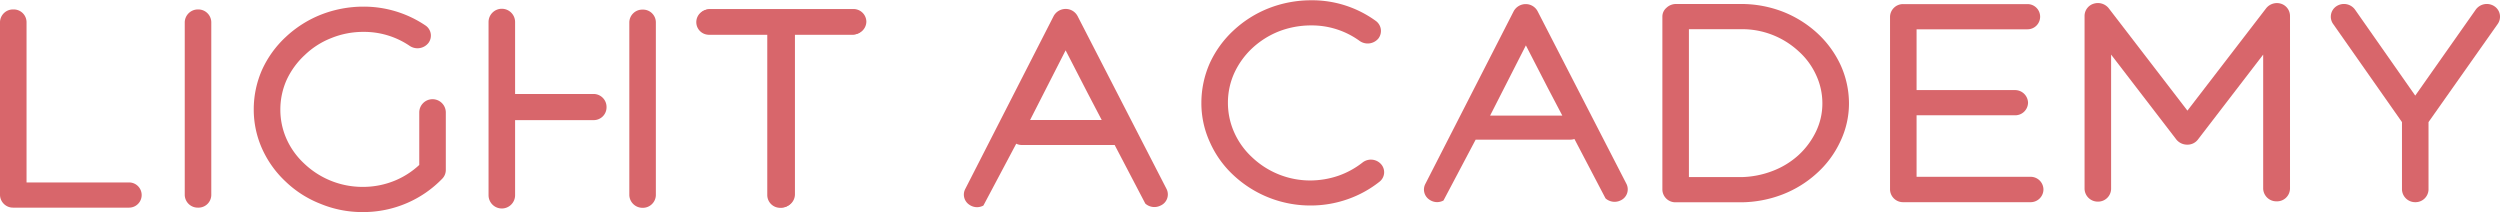
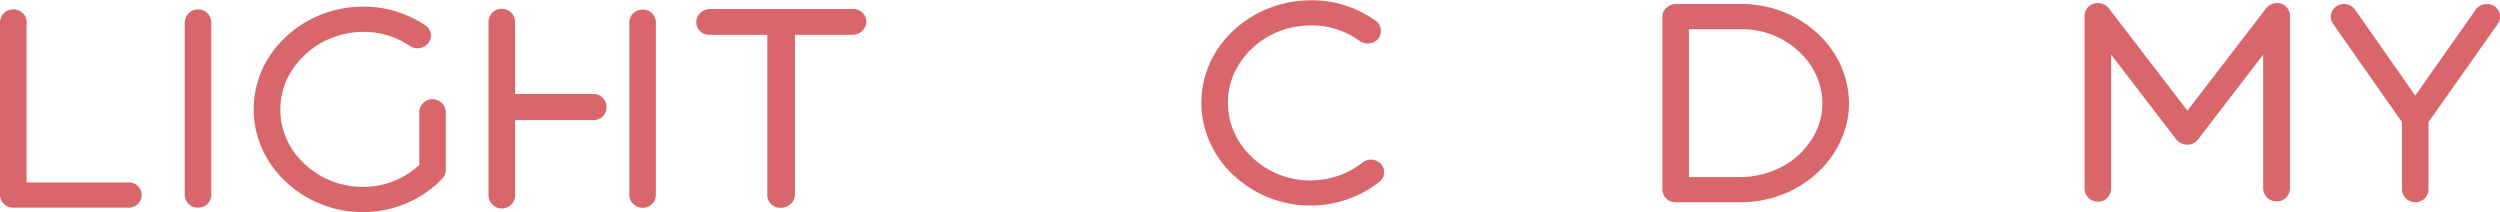
<svg xmlns="http://www.w3.org/2000/svg" id="Слой_1" data-name="Слой 1" viewBox="0 0 444.53 37.73">
  <defs>
    <style>.lt-academy-cls-1{fill: #d8666b;}</style>
  </defs>
  <path class="lt-academy-cls-1" d="M273,434.21H252.41a2.31,2.31,0,0,1-2.36-2.24V401.21a2.31,2.31,0,0,1,2.36-2.24,2.28,2.28,0,0,1,2.36,2.24v28.52H273A2.24,2.24,0,1,1,273,434.21Z" transform="translate(-250.05 -397.29)" />
  <path class="lt-academy-cls-1" d="M285.25,434.21A2.31,2.31,0,0,1,282.9,432V401.21a2.34,2.34,0,0,1,2.36-2.24,2.31,2.31,0,0,1,2.36,2.24V432A2.28,2.28,0,0,1,285.25,434.21Z" transform="translate(-250.05 -397.29)" />
  <path class="lt-academy-cls-1" d="M314.56,435a19.49,19.49,0,0,1-7.55-1.48,18.87,18.87,0,0,1-6.18-3.95,18.17,18.17,0,0,1-4.15-5.78,17,17,0,0,1-1.51-7.08,17.4,17.4,0,0,1,1.51-7.08,18.31,18.31,0,0,1,4.2-5.78,19.84,19.84,0,0,1,6.23-3.95,20.69,20.69,0,0,1,7.55-1.43,19.61,19.61,0,0,1,11,3.32,2.17,2.17,0,0,1,.57,3.14,2.48,2.48,0,0,1-3.3.54,14.4,14.4,0,0,0-8.26-2.51,15,15,0,0,0-5.76,1.12,14.31,14.31,0,0,0-4.67,3,14.09,14.09,0,0,0-3.21,4.39,12.87,12.87,0,0,0-1.13,5.29A12.72,12.72,0,0,0,301,422a13.45,13.45,0,0,0,3.16,4.39,15,15,0,0,0,10.38,4.13,14.81,14.81,0,0,0,5.95-1.21,14.55,14.55,0,0,0,4.11-2.69v-9.33a2.36,2.36,0,0,1,4.72,0v10.27a2.21,2.21,0,0,1-.61,1.48,19.38,19.38,0,0,1-6.28,4.35A19.63,19.63,0,0,1,314.56,435Z" transform="translate(-250.05 -397.29)" />
  <path class="lt-academy-cls-1" d="M403.89,401.23a2.28,2.28,0,0,1-2.36,2.24H391.2V432a2.31,2.31,0,0,1-2.36,2.24,2.28,2.28,0,0,1-2.36-2.24V403.47H376.1a2.24,2.24,0,1,1,0-4.48h25.44A2.28,2.28,0,0,1,403.89,401.23Z" transform="translate(-250.05 -397.29)" />
  <path class="lt-academy-cls-1" d="M404.1,401.14a2.28,2.28,0,0,1-2.36,2.24H391.4v28.52a2.31,2.31,0,0,1-2.36,2.24,2.28,2.28,0,0,1-2.36-2.24V403.38H376.3a2.24,2.24,0,1,1,0-4.48h25.44A2.28,2.28,0,0,1,404.1,401.14Z" transform="translate(-250.05 -397.29)" />
  <path class="lt-academy-cls-1" d="M483.06,433.83a20,20,0,0,1-13.73-5.43,17.86,17.86,0,0,1-4.15-5.83,16.61,16.61,0,0,1-1.51-7,17.41,17.41,0,0,1,1.51-7.08,18.32,18.32,0,0,1,4.2-5.78,19.83,19.83,0,0,1,6.23-3.94,20.68,20.68,0,0,1,7.55-1.43A19.27,19.27,0,0,1,494.67,401a2.2,2.2,0,0,1,.47,3.14,2.48,2.48,0,0,1-3.3.45,14.46,14.46,0,0,0-8.68-2.78,15.77,15.77,0,0,0-5.76,1.08,15.16,15.16,0,0,0-4.72,3,14.18,14.18,0,0,0-3.16,4.39,12.72,12.72,0,0,0-1.13,5.29,12.88,12.88,0,0,0,1.13,5.29,13.45,13.45,0,0,0,3.16,4.39,15,15,0,0,0,10.38,4.13,15.59,15.59,0,0,0,5-.85,14.89,14.89,0,0,0,4.25-2.33,2.42,2.42,0,0,1,3.3.27,2.14,2.14,0,0,1-.28,3.14,19.45,19.45,0,0,1-5.62,3.09A19.76,19.76,0,0,1,483.06,433.83Z" transform="translate(-250.05 -397.29)" />
  <path class="lt-academy-cls-1" d="M559.6,433.26H548a2.31,2.31,0,0,1-2.36-2.24V400.26a2.05,2.05,0,0,1,.71-1.57A2.46,2.46,0,0,1,548,398h11.7a20.46,20.46,0,0,1,7.41,1.39,19.63,19.63,0,0,1,6.09,3.81,18,18,0,0,1,4.11,5.61,16.53,16.53,0,0,1,1.51,6.86,15.68,15.68,0,0,1-1.56,6.82,17.47,17.47,0,0,1-4.15,5.6,19.5,19.5,0,0,1-6.09,3.77A20.84,20.84,0,0,1,559.6,433.26Zm-9.25-4.48h9.34a16.3,16.3,0,0,0,5.52-1.08,14.52,14.52,0,0,0,4.63-2.82,13.82,13.82,0,0,0,3.12-4.21,11.48,11.48,0,0,0,1.13-5,11.87,11.87,0,0,0-1.13-5.07,12.77,12.77,0,0,0-3.07-4.17,14.79,14.79,0,0,0-10.19-3.95h-9.34v26.28Z" transform="translate(-250.05 -397.29)" />
-   <path class="lt-academy-cls-1" d="M613.4,431a2.28,2.28,0,0,1-2.36,2.24H588.48a2.31,2.31,0,0,1-2.36-2.24V400.26a2.31,2.31,0,0,1,2.36-2.24h22.09a2.24,2.24,0,1,1,0,4.48H590.84v10.81H608.3a2.31,2.31,0,0,1,2.36,2.24,2.28,2.28,0,0,1-2.36,2.24H590.84v10.94H611A2.28,2.28,0,0,1,613.4,431Z" transform="translate(-250.05 -397.29)" />
  <path class="lt-academy-cls-1" d="M654.83,433.09a2.34,2.34,0,0,1-2.36-2.24V407l-11.61,15.11a2.3,2.3,0,0,1-1.89.9,2.46,2.46,0,0,1-1.93-.9l-11.61-15.11v23.9a2.31,2.31,0,0,1-2.36,2.24,2.34,2.34,0,0,1-2.36-2.24V400.09a2.28,2.28,0,0,1,1.65-2.15,2.47,2.47,0,0,1,2.64.81l14,18.21,14-18.2a2.45,2.45,0,0,1,2.64-.81,2.29,2.29,0,0,1,1.6,2.15v30.76A2.31,2.31,0,0,1,654.83,433.09Z" transform="translate(-250.05 -397.29)" />
  <path class="lt-academy-cls-1" d="M694.19,401.53L681.87,419v12a2.31,2.31,0,0,1-2.36,2.24,2.34,2.34,0,0,1-2.36-2.24V419l-12.27-17.49a2.23,2.23,0,0,1,.66-3.14,2.43,2.43,0,0,1,3.26.63l10.71,15.29L690.27,399a2.43,2.43,0,0,1,3.26-.63A2.23,2.23,0,0,1,694.19,401.53Z" transform="translate(-250.05 -397.29)" />
-   <path class="lt-academy-cls-1" d="M539.26,430l-15.81-30.72a2.38,2.38,0,0,0-2.12-1.26,2.43,2.43,0,0,0-2.12,1.25L503.49,430a2.15,2.15,0,0,0,.71,2.78,2.4,2.4,0,0,0,1.42.45,2.43,2.43,0,0,0,1.1-.29l5.72-10.82h16.81A2.14,2.14,0,0,0,530,422l5.53,10.56a2.42,2.42,0,0,0,2.67.37A2.16,2.16,0,0,0,539.26,430ZM515,417.86l6.37-12.5,3.92,7.61,2.56,4.88H515Z" transform="translate(-250.05 -397.29)" />
-   <path class="lt-academy-cls-1" d="M457.46,430.86l-15.81-30.72a2.38,2.38,0,0,0-2.12-1.26,2.43,2.43,0,0,0-2.12,1.25L421.68,430.9a2.15,2.15,0,0,0,.71,2.78,2.4,2.4,0,0,0,1.42.45,2.43,2.43,0,0,0,1.1-.29l5.84-11a2.16,2.16,0,0,0,.95.23h16.55l5.45,10.42a2.42,2.42,0,0,0,2.67.37A2.16,2.16,0,0,0,457.46,430.86Zm-24.25-12.23,6.32-12.39,3.92,7.61,2.5,4.78H433.21Z" transform="translate(-250.05 -397.29)" />
  <path class="lt-academy-cls-1" d="M364.31,399a2.31,2.31,0,0,0-2.36,2.24v8h0v13h0V432a2.34,2.34,0,0,0,2.36,2.24,2.31,2.31,0,0,0,2.36-2.24V401.22A2.28,2.28,0,0,0,364.31,399Z" transform="translate(-250.05 -397.29)" />
  <path class="lt-academy-cls-1" d="M355.64,414h-14V401.21a2.36,2.36,0,0,0-4.72,0V414h0v4.68h0V432a2.36,2.36,0,0,0,4.72,0V418.65h14a2.28,2.28,0,0,0,2.26-2.34A2.31,2.31,0,0,0,355.64,414Z" transform="translate(-250.05 -397.29)" />
</svg>